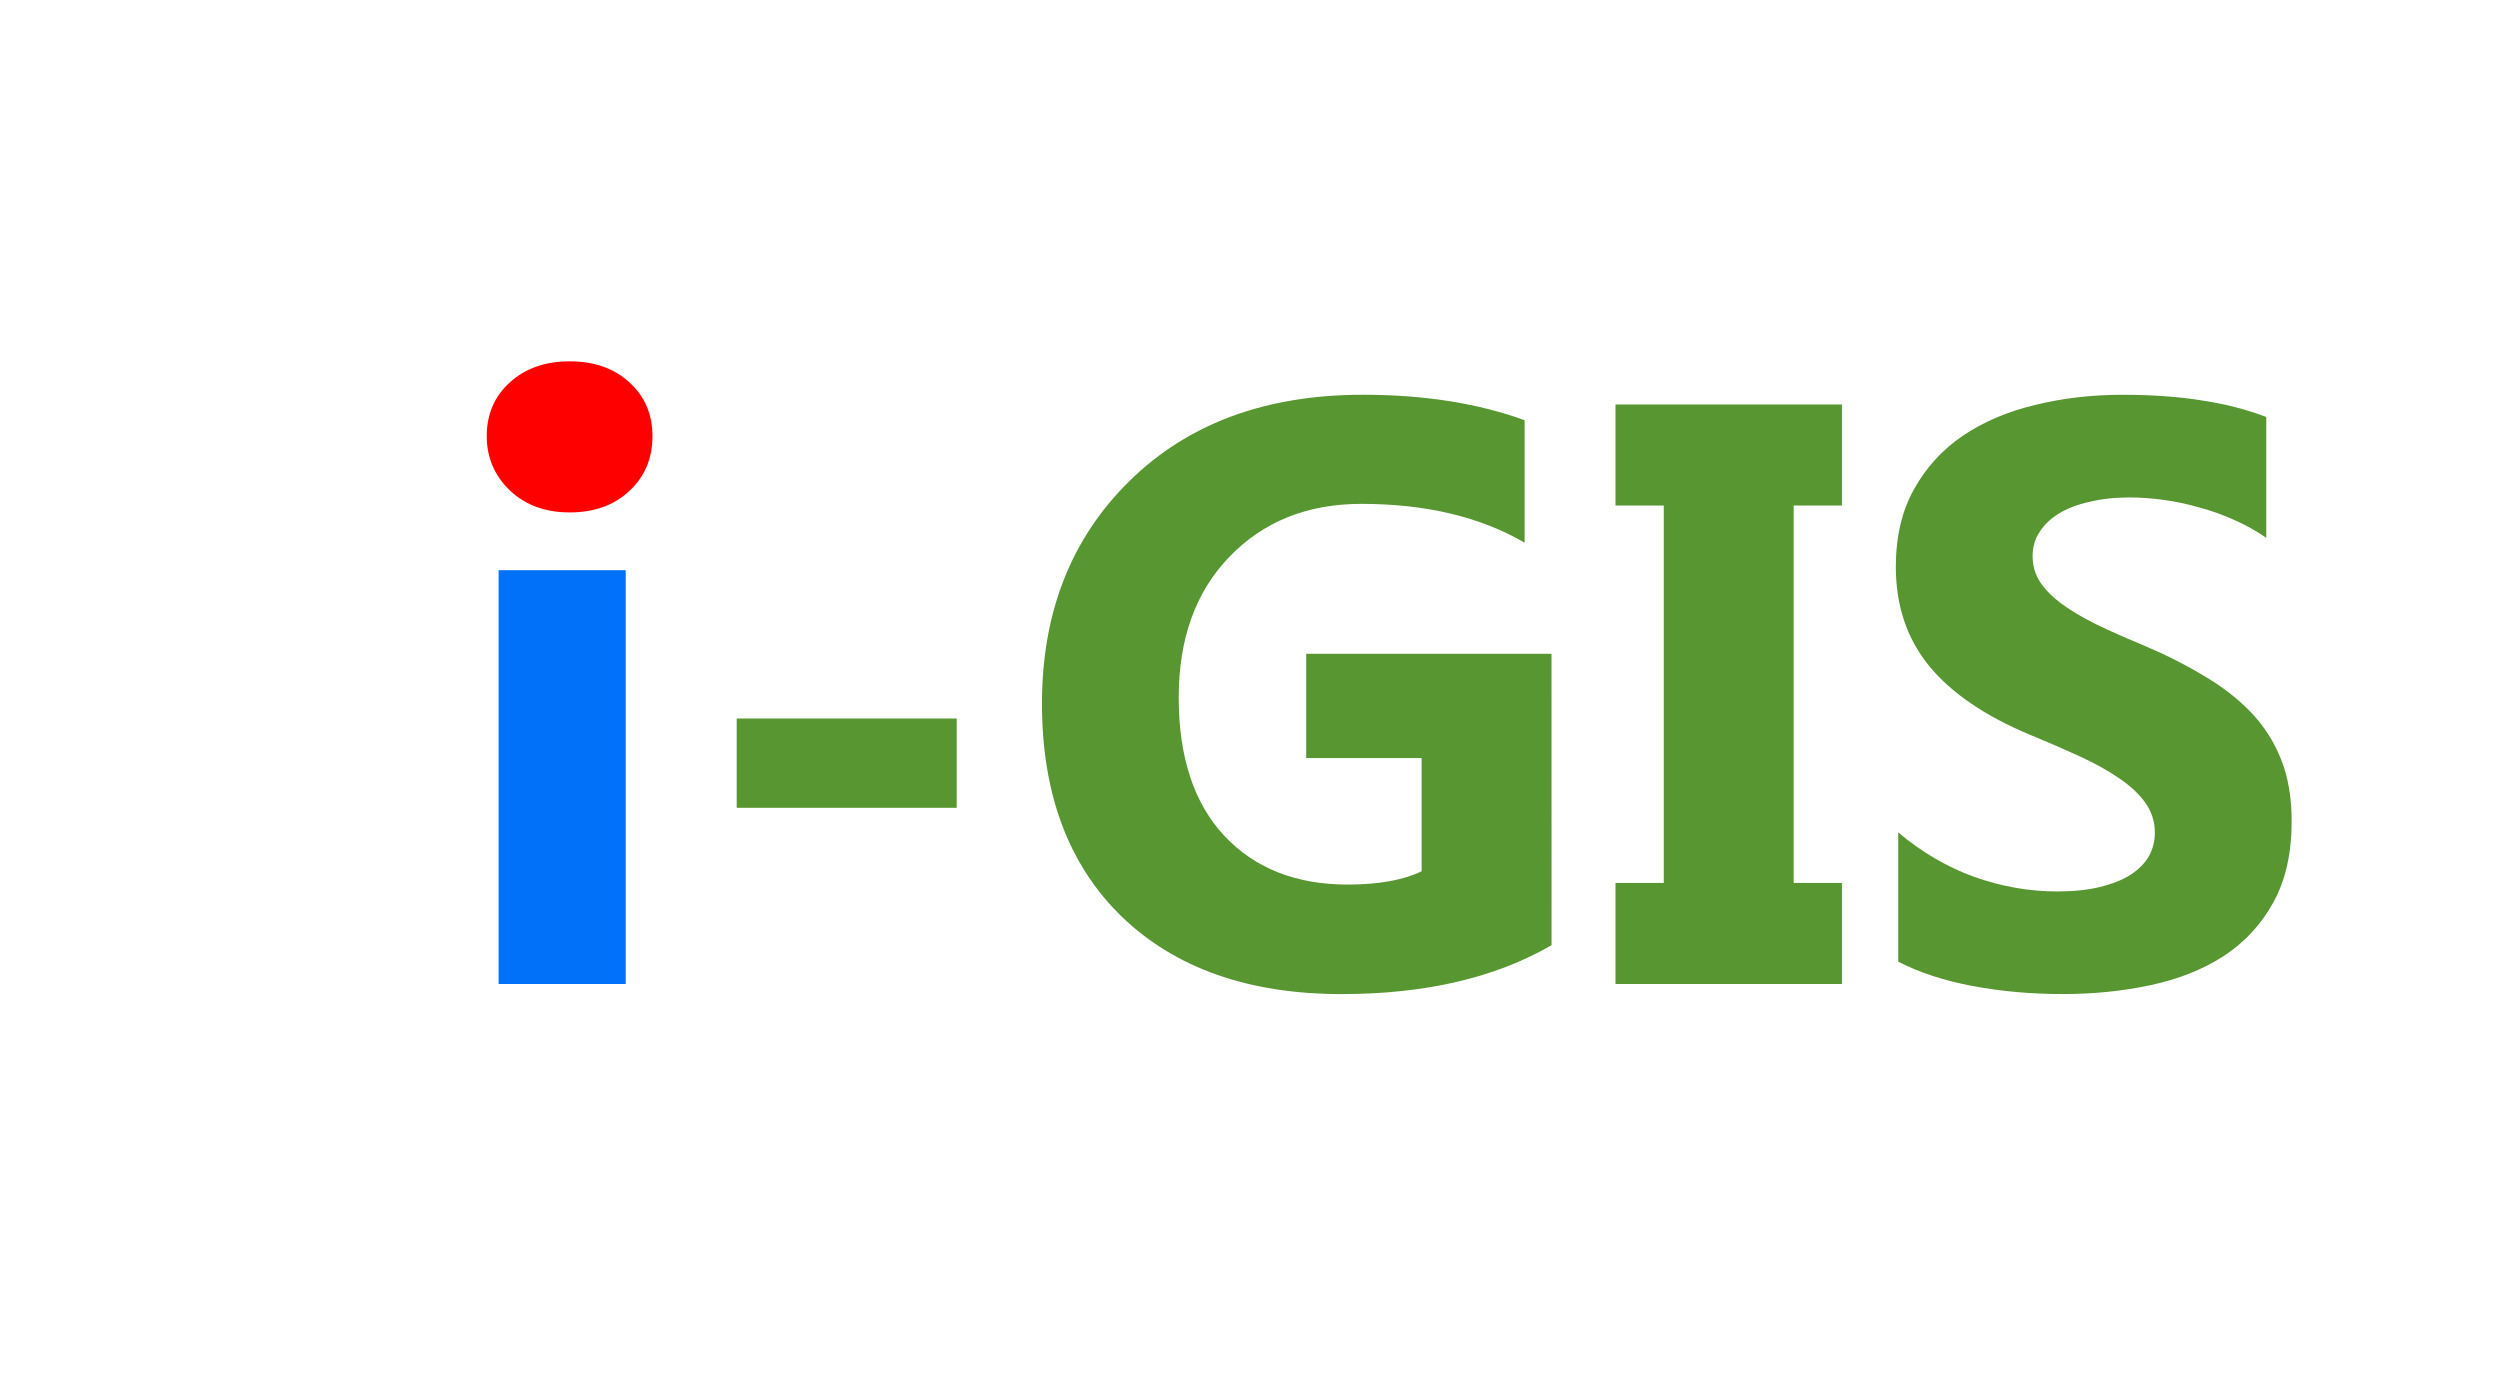
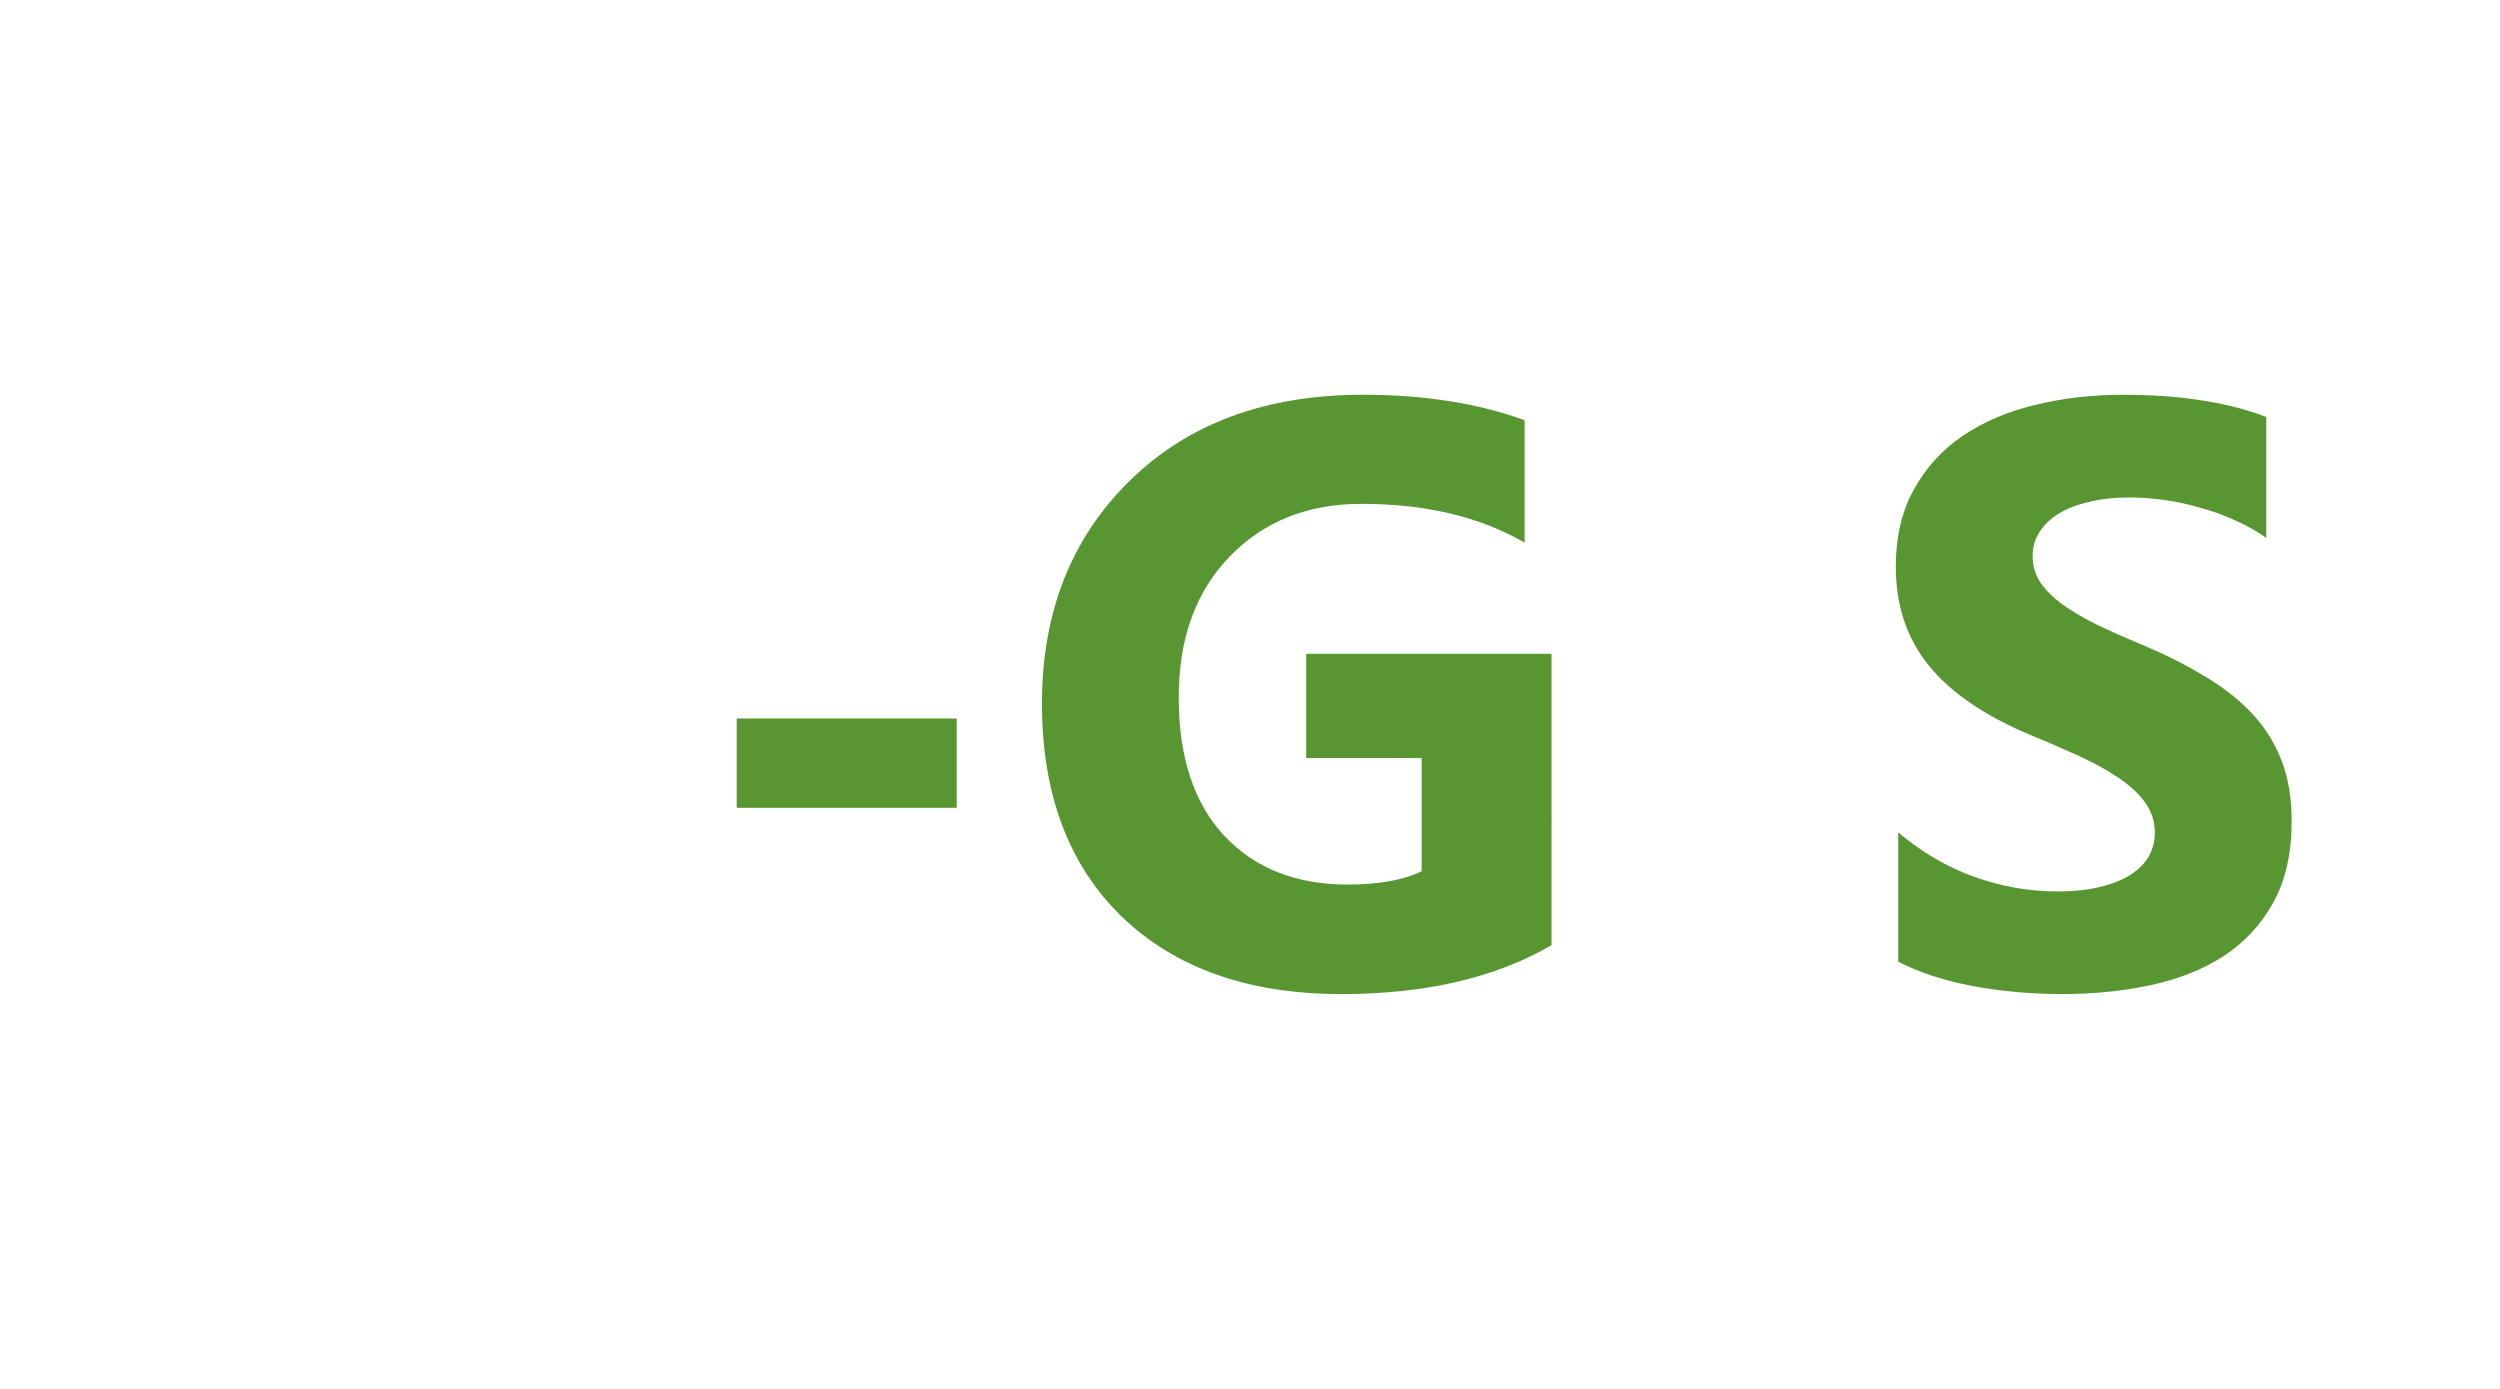
<svg xmlns="http://www.w3.org/2000/svg" xmlns:ns1="http://www.inkscape.org/namespaces/inkscape" xmlns:ns2="http://sodipodi.sourceforge.net/DTD/sodipodi-0.dtd" width="90mm" height="50mm" viewBox="0 0 90 50" version="1.1" id="svg1" xml:space="preserve" ns1:version="1.3.2 (091e20e, 2023-11-25, custom)" ns2:docname="logo.svg" ns1:export-filename="ig-large.png" ns1:export-xdpi="86.698669" ns1:export-ydpi="86.698669">
  <ns2:namedview id="namedview1" pagecolor="#ffffff" bordercolor="#666666" borderopacity="1.0" ns1:showpageshadow="2" ns1:pageopacity="0.0" ns1:pagecheckerboard="0" ns1:deskcolor="#d1d1d1" ns1:document-units="mm" ns1:zoom="2.9255612" ns1:cx="163.38746" ns1:cy="87.162764" ns1:window-width="1788" ns1:window-height="1040" ns1:window-x="94" ns1:window-y="0" ns1:window-maximized="0" ns1:current-layer="layer1" ns1:export-bgcolor="#ffffff00" />
  <defs id="defs1">
    <rect x="206.895" y="159.522" width="321.944" height="380.918" id="rect5" />
  </defs>
  <g ns1:groupmode="layer" id="layer1" ns1:label="Layer 3">
    <path style="font-weight:bold;font-size:18.65px;line-height:1.25;font-family:Gadugi;-inkscape-font-specification:'Gadugi Bold';fill:#589632;stroke-width:0.743" d="m 68.337,34.624 v -4.656 q 1.26,1.062 2.737,1.6 1.477,0.524 2.983,0.524 0.883,0 1.535,-0.16 0.666,-0.16 1.1,-0.436 0.449,-0.291 0.666,-0.669 0.217,-0.393 0.217,-0.844 0,-0.611 -0.348,-1.091 -0.347,-0.48 -0.956,-0.887 -0.594,-0.407 -1.419,-0.786 -0.825,-0.378 -1.781,-0.771 -2.433,-1.018 -3.634,-2.488 -1.187,-1.469 -1.187,-3.55 0,-1.629 0.652,-2.793 0.652,-1.178 1.766,-1.935 1.129,-0.757 2.606,-1.106 1.477,-0.364 3.128,-0.364 1.622,0 2.867,0.204 1.26,0.189 2.317,0.596 v 4.35 Q 81.064,18.999 80.442,18.722 79.834,18.446 79.182,18.271 78.531,18.082 77.879,17.995 q -0.637,-0.087 -1.216,-0.087 -0.796,0 -1.448,0.16 -0.652,0.145 -1.1,0.422 -0.449,0.276 -0.695,0.669 -0.246,0.378 -0.246,0.858 0,0.524 0.275,0.946 0.275,0.407 0.782,0.786 0.507,0.364 1.231,0.727 0.724,0.349 1.636,0.727 1.245,0.524 2.23,1.12 0.999,0.582 1.709,1.324 0.709,0.742 1.086,1.702 0.376,0.946 0.376,2.211 0,1.746 -0.666,2.939 -0.652,1.178 -1.781,1.92 -1.129,0.727 -2.635,1.047 -1.491,0.32 -3.156,0.32 -1.709,0 -3.258,-0.291 -1.535,-0.291 -2.664,-0.873 z" id="path7" />
-     <path style="font-weight:bold;font-size:18.65px;line-height:1.25;font-family:Gadugi;-inkscape-font-specification:'Gadugi Bold';fill:#589632;stroke-width:0.743" d="m 66.31,14.561 v 3.637 h -1.738 v 13.588 h 1.738 v 3.637 h -8.152 v -3.637 h 1.738 V 18.199 h -1.738 v -3.637 z" id="path6" />
    <path style="font-weight:bold;font-size:18.65px;line-height:1.25;font-family:Gadugi;-inkscape-font-specification:'Gadugi Bold';fill:#589632;stroke-width:0.743" d="m 55.856,34.027 q -3.041,1.76 -7.558,1.76 -5.01,0 -7.906,-2.779 -2.881,-2.793 -2.881,-7.682 0,-4.917 3.156,-8.016 3.156,-3.099 8.398,-3.099 3.301,0 5.821,0.917 v 4.408 q -2.404,-1.397 -5.879,-1.397 -2.91,0 -4.749,1.906 -1.824,1.891 -1.824,5.063 0,3.215 1.636,4.976 1.651,1.76 4.445,1.76 1.68,0 2.664,-0.48 v -4.074 h -4.156 v -3.754 h 8.832 z" id="path5" />
    <path style="font-weight:bold;font-size:18.65px;line-height:1.25;font-family:Gadugi;-inkscape-font-specification:'Gadugi Bold';fill:#589632;stroke-width:0.743" d="m 34.441,29.081 h -7.92 v -3.215 h 7.92 z" id="path4" />
-     <path style="font-weight:bold;font-size:18.65px;line-height:1.25;font-family:Gadugi;-inkscape-font-specification:'Gadugi Bold';fill:#0071f8;fill-opacity:1;stroke-width:0.743" d="M 22.525,35.424 H 17.95 V 20.526 h 4.575 z" id="path3" />
-     <path style="font-weight:bold;font-size:18.65px;line-height:1.25;font-family:Gadugi;-inkscape-font-specification:'Gadugi Bold';fill:#ff0000;stroke-width:0.848" d="m 20.506,18.447 q -1.311,0 -2.147,-0.787 -0.836,-0.803 -0.836,-1.958 0,-1.188 0.836,-1.941 0.836,-0.753 2.147,-0.753 1.327,0 2.147,0.753 0.836,0.753 0.836,1.941 0,1.205 -0.836,1.975 -0.819,0.77 -2.147,0.77 z" id="text2" />
  </g>
</svg>